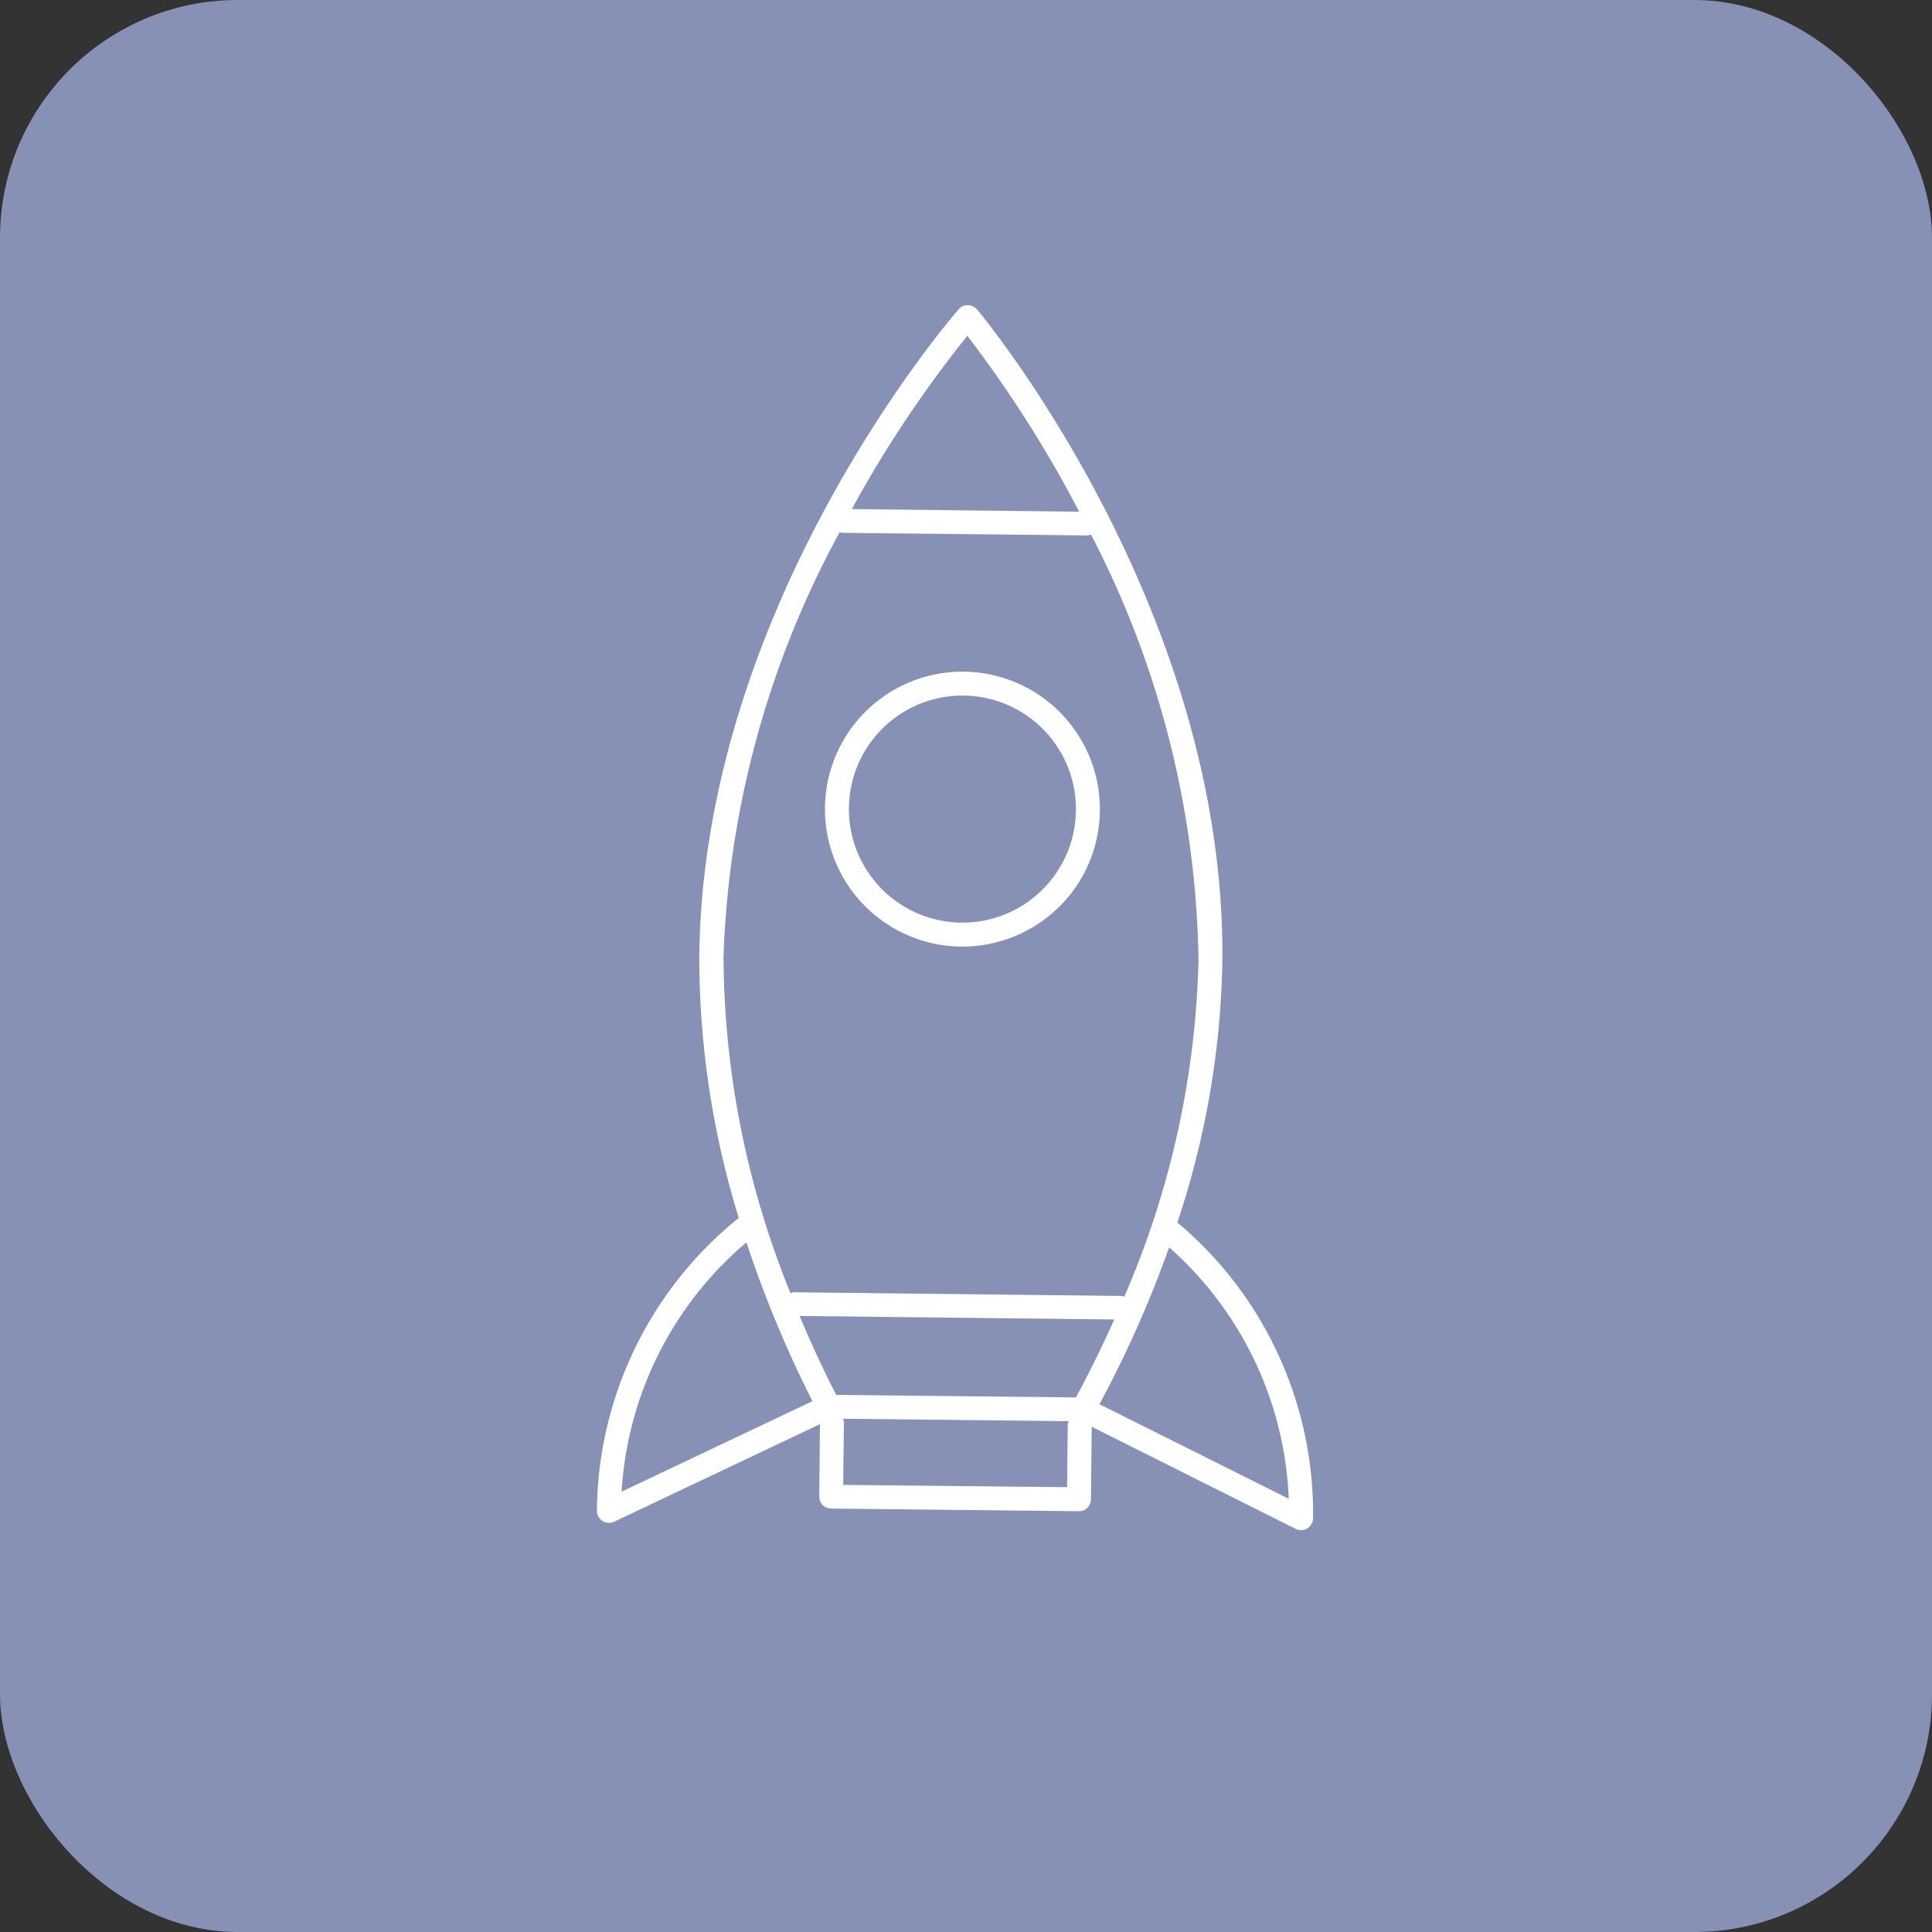
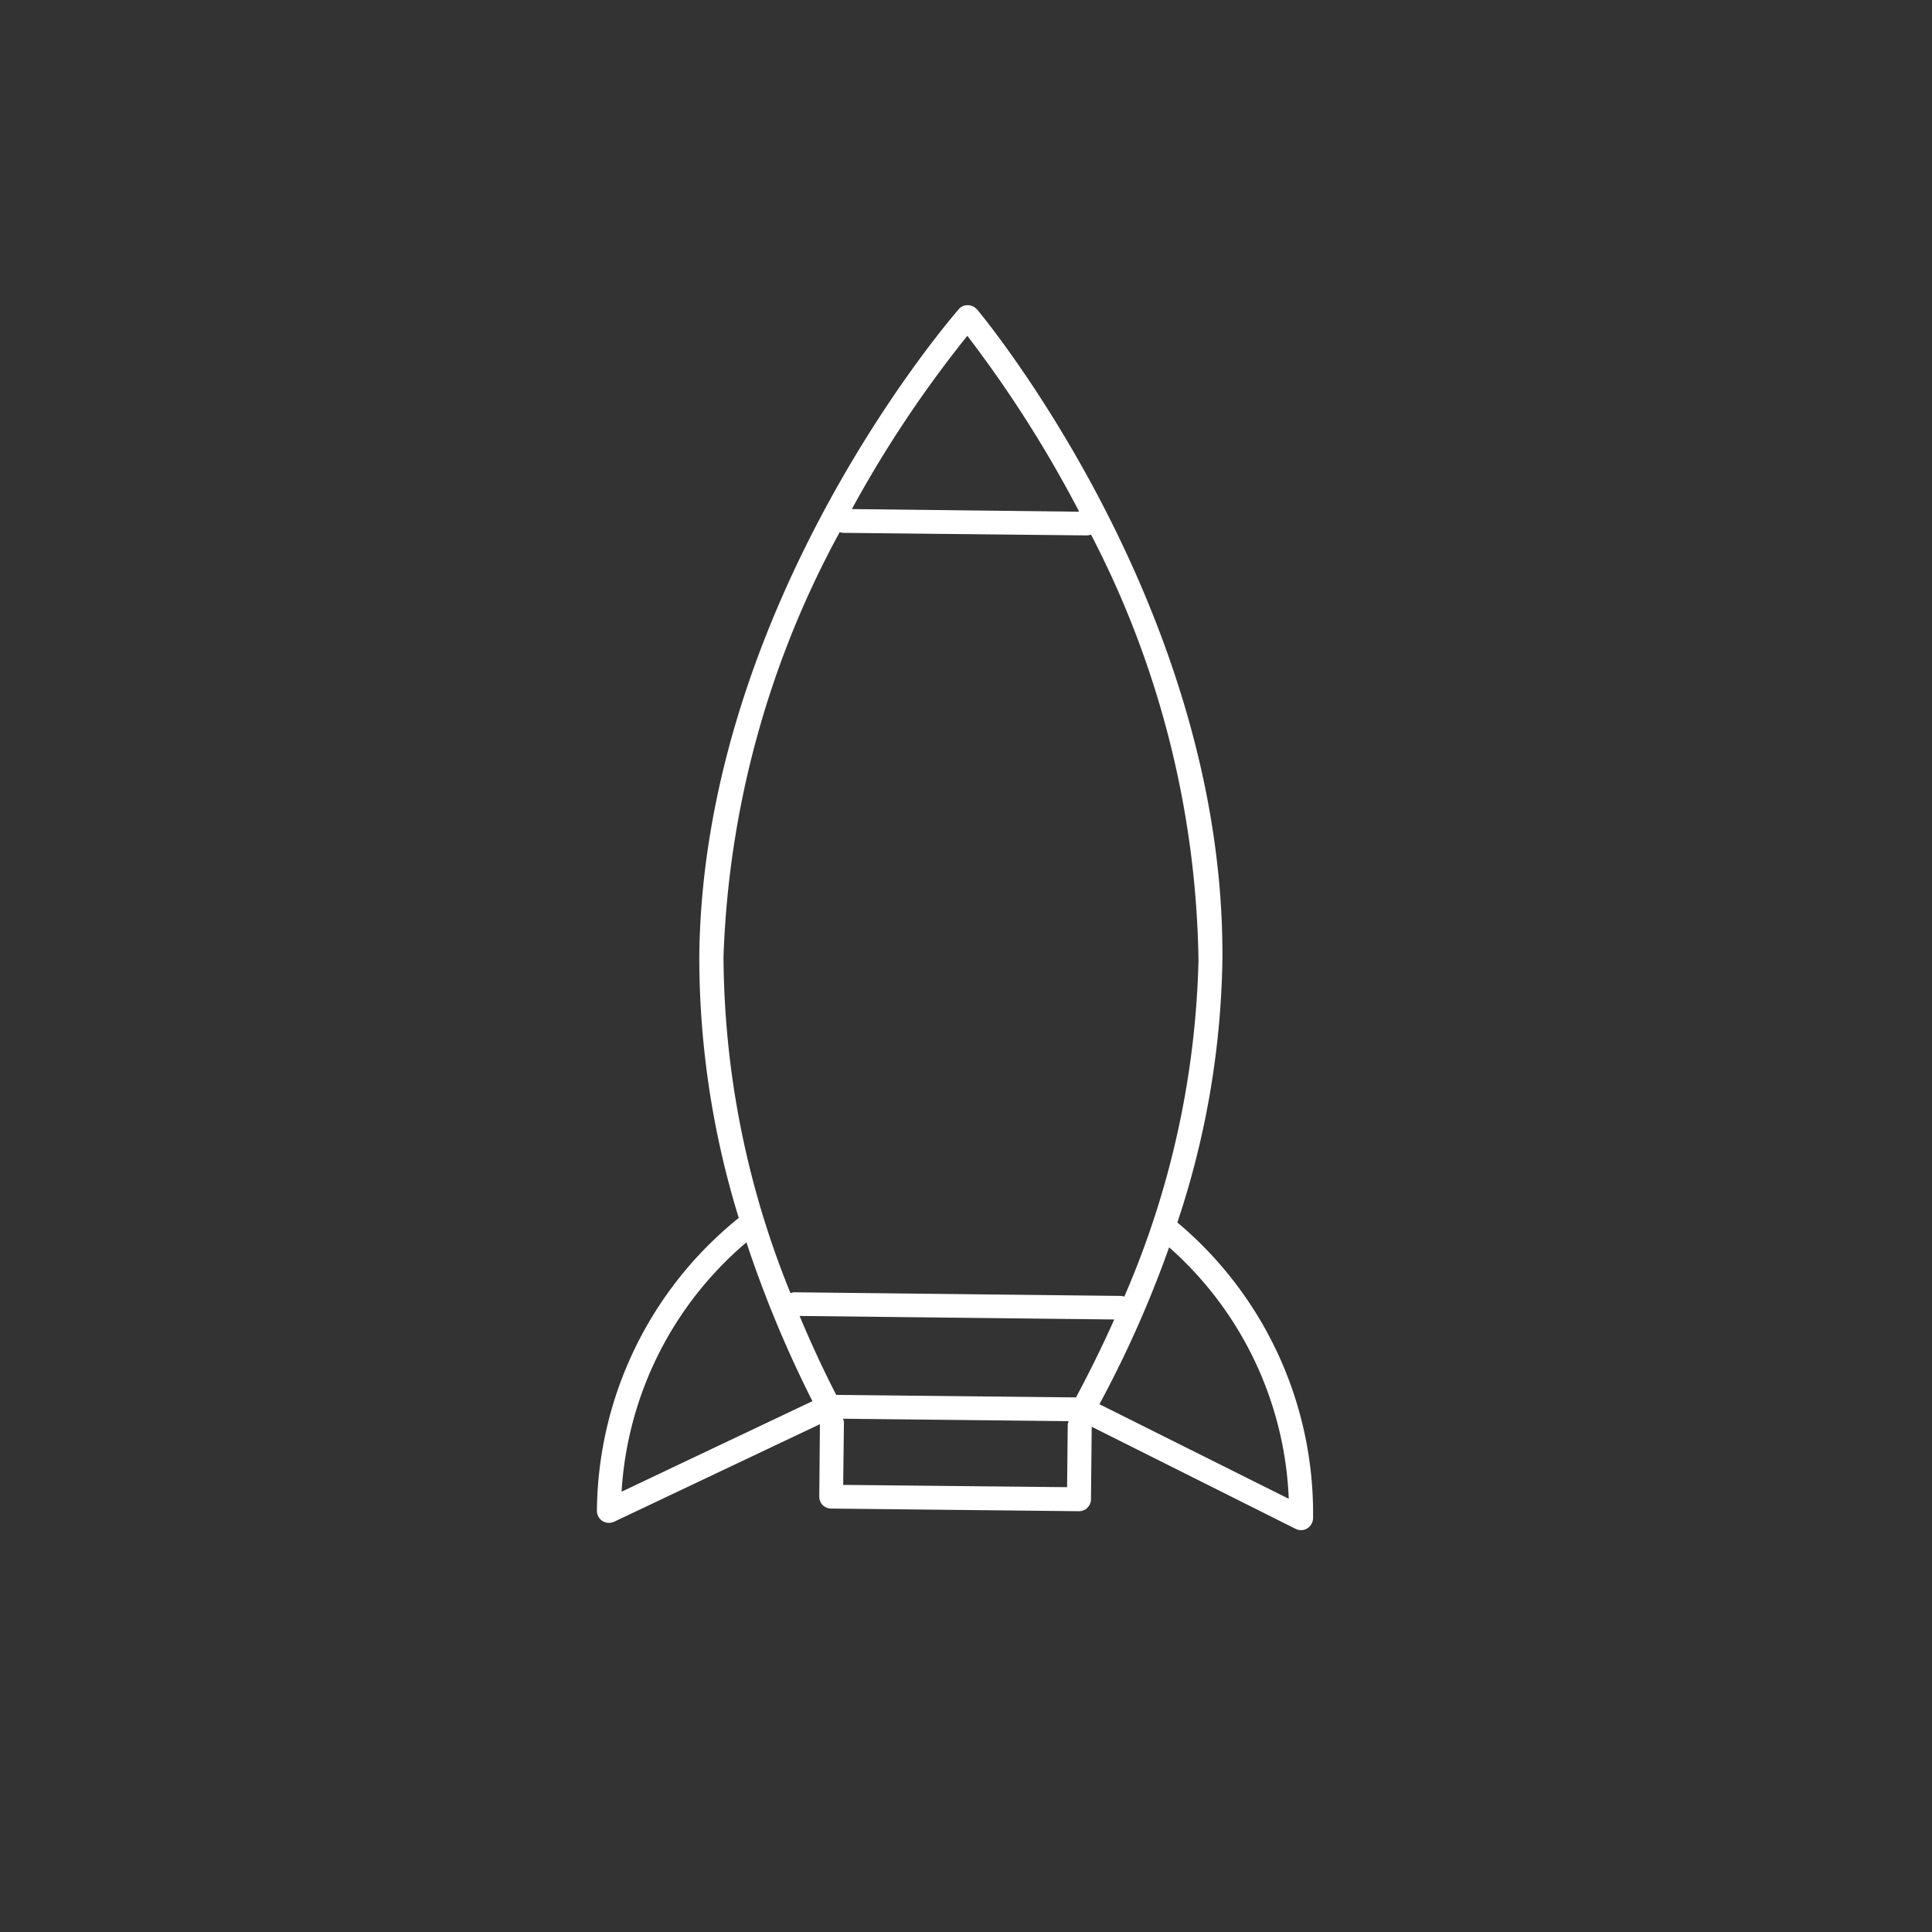
<svg xmlns="http://www.w3.org/2000/svg" width="65" height="65" viewBox="0 0 65 65">
  <rect x="0" y="0" width="65" height="65" fill="#333333" stroke="none" />
  <g id="Group_5570" data-name="Group 5570" transform="translate(-18.707 -18.791)">
-     <rect id="Rectangle_2522" data-name="Rectangle 2522" width="65" height="65" rx="8" transform="translate(18.707 18.791)" fill="#8691b5" />
    <g id="noun-rocket-7230824" transform="matrix(0.819, -0.574, 0.574, 0.819, 5.771, 55.789)">
      <path id="Path_15855" data-name="Path 15855" d="M52.761,4.513a.4.4,0,0,0-.169-.29.376.376,0,0,0-.33-.064c-.121.032-12.682,3.106-19.634,12.811a29.745,29.745,0,0,0-3.967,7.974A12.781,12.781,0,0,0,19.1,30.271a.414.414,0,0,0-.048.386.418.418,0,0,0,.306.249l7.556,1.287L25.5,34.173a.417.417,0,0,0-.072.306.431.431,0,0,0,.169.257l6.768,4.852a.43.43,0,0,0,.233.08c.024,0,.048-.008.064-.008a.4.4,0,0,0,.266-.161l1.424-1.988L38,44.264a.4.4,0,0,0,.33.209h.024a.419.419,0,0,0,.33-.169,12.773,12.773,0,0,0,1.971-10.767,29.216,29.216,0,0,0,6.277-6.317c6.952-9.7,5.842-22.58,5.834-22.708ZM20.147,30.223A11.925,11.925,0,0,1,28.4,25.765a38.92,38.92,0,0,0-1.247,5.649Zm13.567,6.792L32.507,38.7l-6.124-4.386,1.215-1.69a.292.292,0,0,0,.056-.137l6.172,4.426a.424.424,0,0,0-.113.1ZM27.929,31.7c.121-.885.29-1.851.515-2.881l8.6,6.172c-.9.539-1.762,1.006-2.559,1.408ZM38.389,43.3,35,37.039a37.634,37.634,0,0,0,4.949-2.977A11.928,11.928,0,0,1,38.389,43.3Zm7.886-16.544a30.223,30.223,0,0,1-8.513,7.8.43.43,0,0,0-.1-.1l-8.892-6.381a.292.292,0,0,0-.137-.056,30.324,30.324,0,0,1,4.651-10.566A32.1,32.1,0,0,1,44.682,8a.394.394,0,0,0,.1.1l6.647,4.764a.449.449,0,0,0,.129.056,32.033,32.033,0,0,1-5.279,13.832Zm5.4-14.693L45.462,7.6a39.493,39.493,0,0,1,6.526-2.543,40.561,40.561,0,0,1-.314,7Z" fill="#fff" />
-       <path id="Path_15856" data-name="Path 15856" d="M60.66,31.319a4.624,4.624,0,1,1,3.766-1.929,4.6,4.6,0,0,1-3.766,1.929Zm.012-8.443a3.819,3.819,0,1,0,2.221.714,3.822,3.822,0,0,0-2.221-.714Zm3.428,6.28h.008Z" transform="translate(-17.954 -8.695)" fill="#fff" />
    </g>
  </g>
</svg>